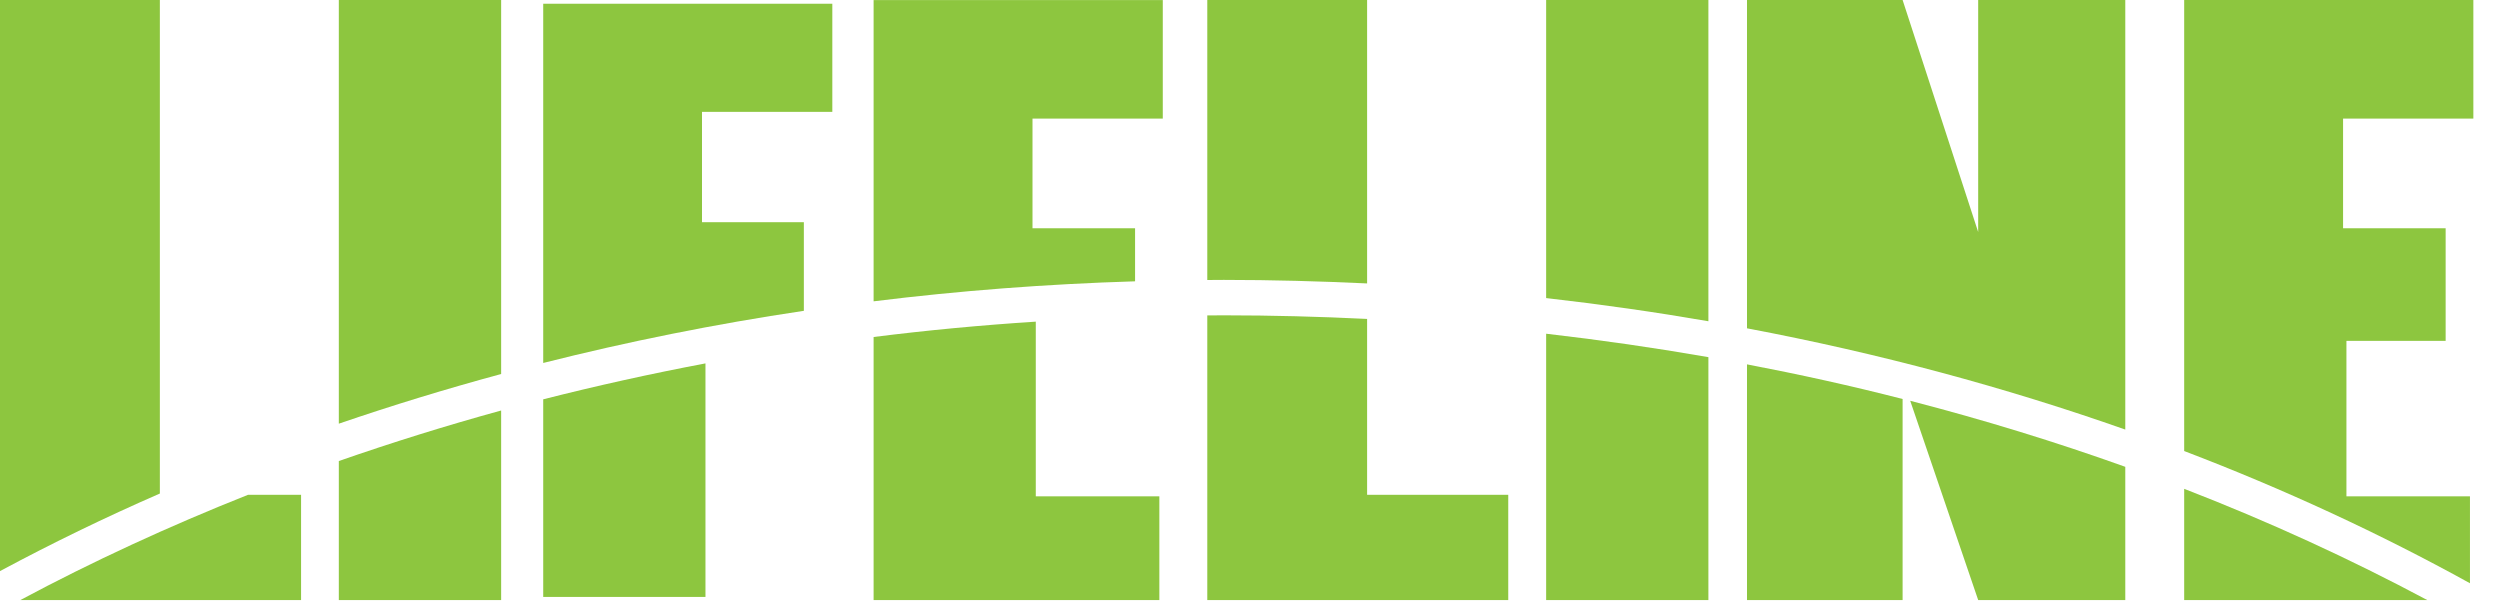
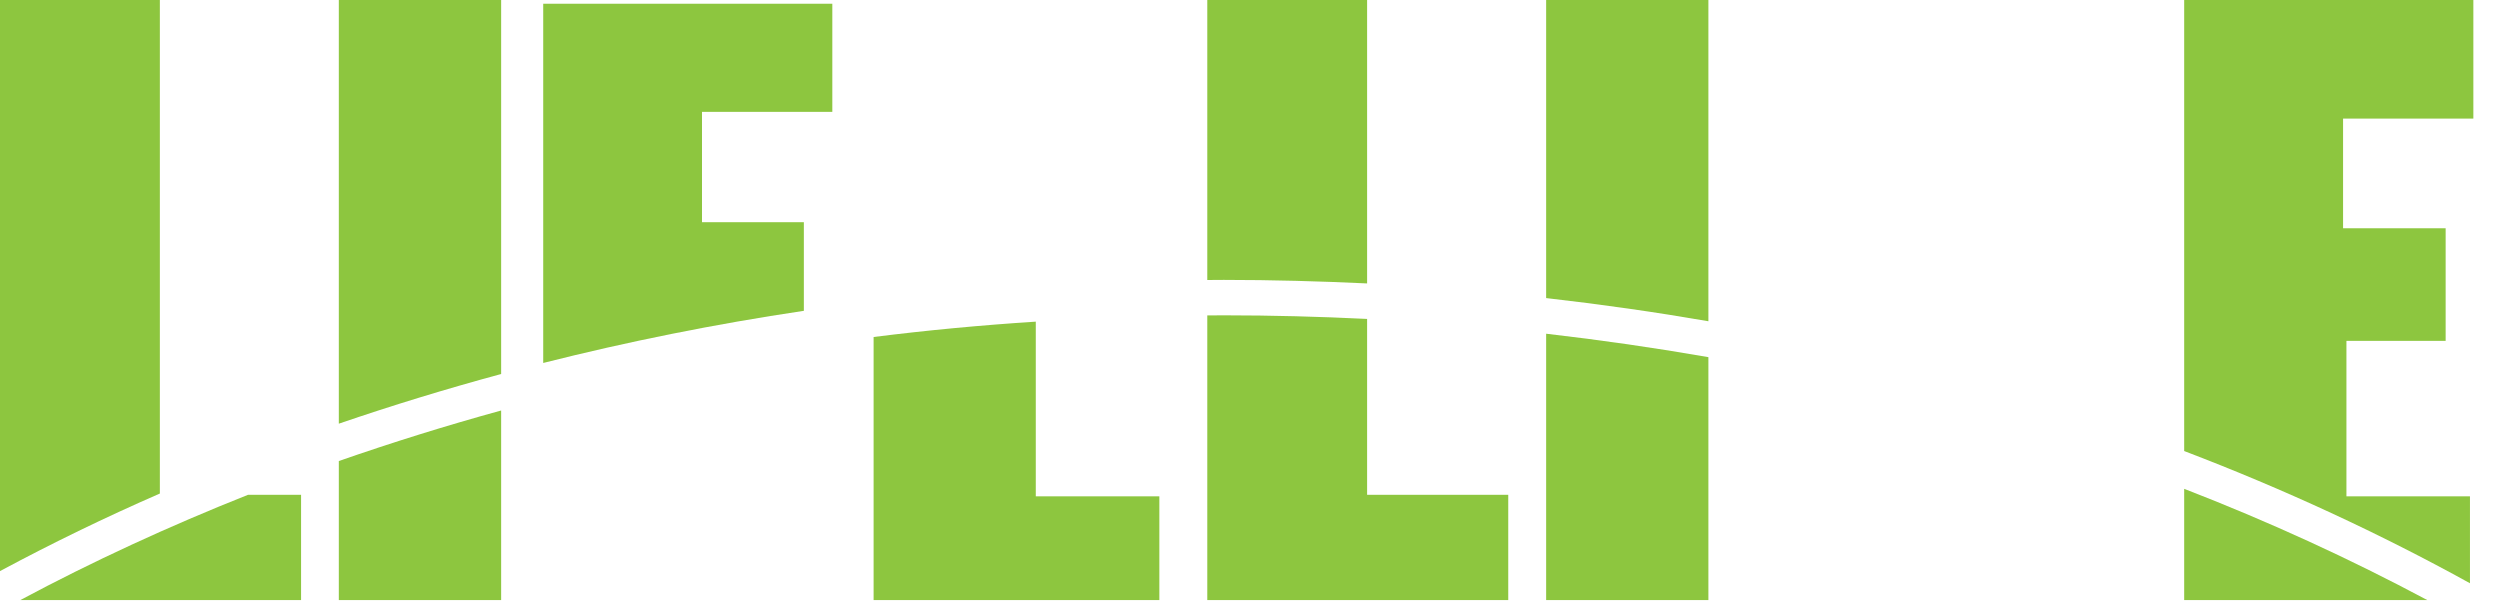
<svg xmlns="http://www.w3.org/2000/svg" fill="none" viewBox="0 0 70 17" height="17" width="70">
  <path fill="#8DC63F" d="M8.43 13.855H6.943C4.721 14.738 2.59 15.721 0.569 16.802H8.43V13.855Z" />
  <path fill="#8DC63F" d="M4.476 0H0V15.991C1.44 15.218 2.932 14.492 4.476 13.819V0Z" />
  <path fill="#8DC63F" d="M14.032 16.801V11.494C12.483 11.92 10.967 12.393 9.487 12.909V16.801H14.032Z" />
  <path fill="#8DC63F" d="M14.032 0H9.487V11.863C10.967 11.356 12.483 10.892 14.032 10.472V0Z" />
  <path fill="#8DC63F" d="M22.508 6.222H19.656V3.132H23.305V0.105H15.21V10.163C17.575 9.566 20.009 9.075 22.508 8.703V6.222Z" />
-   <path fill="#8DC63F" d="M19.753 16.715V10.175C18.211 10.467 16.697 10.803 15.21 11.181V16.715H19.753Z" />
  <path fill="#8DC63F" d="M32.462 16.801V13.897H29.002V9.006C27.468 9.105 25.953 9.248 24.461 9.436V16.801H32.462Z" />
-   <path fill="#8DC63F" d="M31.782 6.392H28.91V3.321H32.558V0.001H24.461V8.437C26.855 8.14 29.297 7.953 31.782 7.877V6.392Z" />
  <path fill="#8DC63F" d="M42.231 16.801V13.854H38.279V8.93C36.952 8.865 35.615 8.829 34.267 8.829C34.112 8.829 33.958 8.832 33.804 8.832V16.801H42.231Z" />
  <path fill="#8DC63F" d="M38.279 7.936V-0H33.804V7.84C33.958 7.84 34.113 7.837 34.267 7.837C35.615 7.837 36.951 7.874 38.279 7.936Z" />
  <path fill="#8DC63F" d="M47.835 16.801V10C46.343 9.74 44.828 9.521 43.292 9.344V16.801H47.835Z" />
  <path fill="#8DC63F" d="M47.835 0H43.292V8.346C44.828 8.521 46.343 8.737 47.835 8.995V0Z" />
-   <path fill="#8DC63F" d="M59.508 0H55.389V6.497L53.273 0H48.916V9.193C52.609 9.89 56.153 10.846 59.508 12.028V0Z" />
-   <path fill="#8DC63F" d="M53.273 16.801V11.172C51.846 10.805 50.395 10.485 48.916 10.202V16.801H53.273Z" />
-   <path fill="#8DC63F" d="M59.508 16.801V13.071C57.564 12.375 55.554 11.757 53.486 11.222L55.389 16.801H59.508Z" />
  <path fill="#8DC63F" d="M61.157 16.801H67.962C65.811 15.653 63.537 14.608 61.157 13.687V16.801Z" />
  <path fill="#8DC63F" d="M69.159 13.897H65.7V9.544H68.478V6.391H65.606V3.32H69.254V5.34058e-05H61.157V12.629C63.975 13.704 66.65 14.946 69.159 16.331V13.897Z" />
</svg>